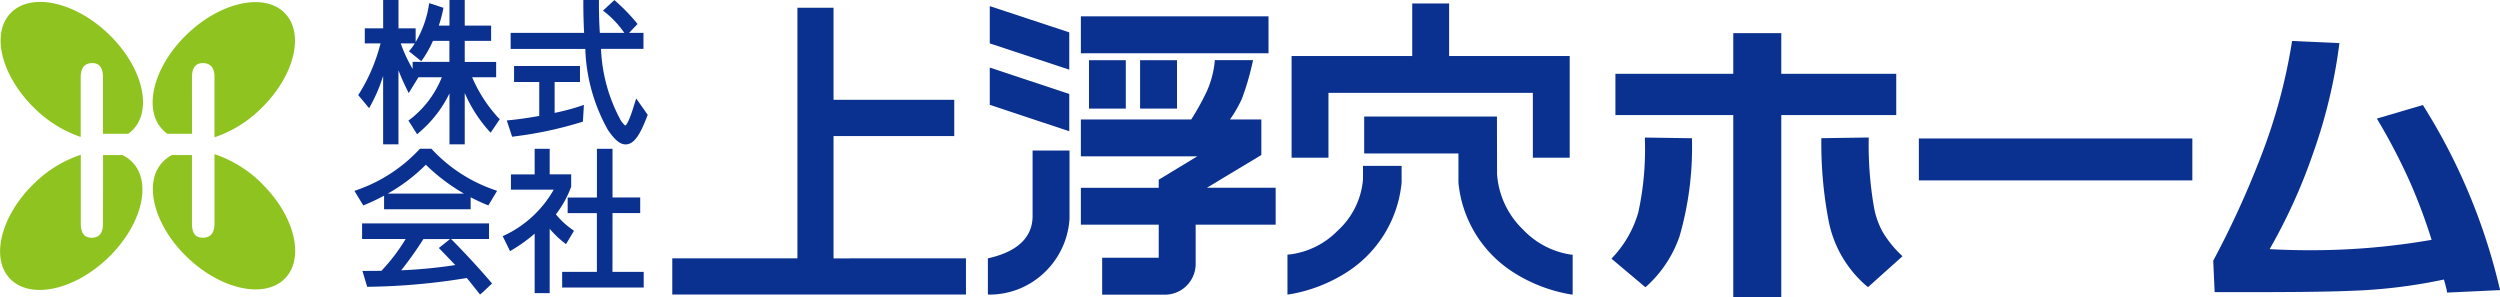
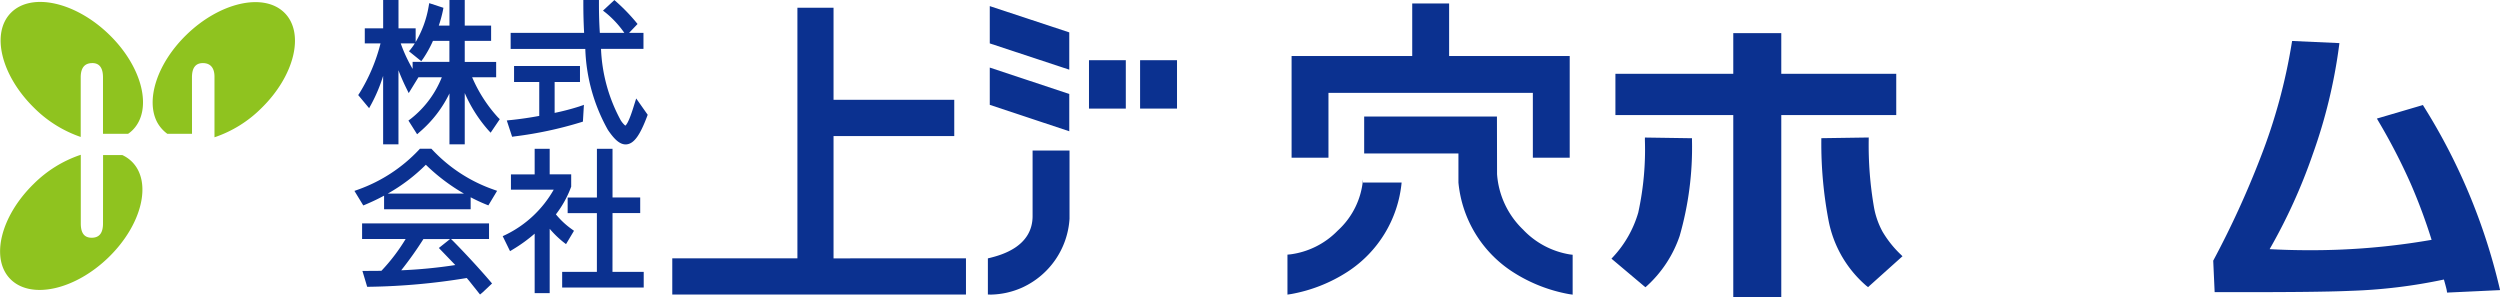
<svg xmlns="http://www.w3.org/2000/svg" width="154.72" height="18.38" viewBox="0 0 154.72 18.38">
  <g transform="translate(0 0)">
    <g transform="translate(41.61 0.215)">
      <g transform="translate(58.12 1.834)">
        <path d="M696.465,504.826H689.35v-2.518h-2.971v2.518h-7.294v2.555h7.294v11.258h2.971V507.381h7.115Z" transform="translate(-678.84 -502.308)" fill="#0b3190" />
        <path d="M680.326,524.292a18.276,18.276,0,0,1-.411,4.5,6.8,6.8,0,0,1-1.552,2.736l-.106.114,2.1,1.769.1-.086a7.406,7.406,0,0,0,2.022-3.094,19.831,19.831,0,0,0,.762-5.894l0-.148-2.913-.043Z" transform="translate(-678.257 -517.683)" fill="#0b3190" />
        <path d="M725.939,529.966a4.993,4.993,0,0,1-.519-1.465,22.467,22.467,0,0,1-.333-4.209l0-.148-2.933.043,0,.148a25.45,25.45,0,0,0,.44,4.906,7.094,7.094,0,0,0,2.351,4.086l.1.078,2.132-1.912-.111-.11A6.527,6.527,0,0,1,725.939,529.966Z" transform="translate(-709.166 -517.684)" fill="#0b3190" />
-         <rect width="16.925" height="2.595" transform="translate(19.025 6.521)" fill="#0b3190" />
        <path d="M821.841,519.21a37.054,37.054,0,0,0-4.675-11.184l-.059-.1-2.848.838.094.163a36.951,36.951,0,0,1,2,3.871,34.31,34.31,0,0,1,1.291,3.471,43.252,43.252,0,0,1-7.657.641c-.782,0-1.577-.022-2.367-.065a34.264,34.264,0,0,0,2.665-5.862,32.317,32.317,0,0,0,1.633-6.73l.02-.159-2.927-.132-.022.129a34.6,34.6,0,0,1-1.934,7.085,56.742,56.742,0,0,1-2.905,6.344l-.021.037.088,1.947h.141c4.072.012,6.855-.014,8.271-.079a32.758,32.758,0,0,0,5.777-.7c.13.46.168.623.176.677l.02.132,3.28-.153Z" transform="translate(-766.887 -503.475)" fill="#0b3190" />
      </g>
-       <path d="M578.876,498.795H567.263v2.288h11.614Z" transform="translate(-541.98 -498)" fill="#0b3190" />
      <path d="M553.127,498.288l-4.92-1.626v2.308l4.92,1.626Z" transform="translate(-528.562 -496.499)" fill="#0b3190" />
      <path d="M553.127,511.152l-4.92-1.634v2.306l4.92,1.636Z" transform="translate(-528.562 -505.551)" fill="#0b3190" />
      <path d="M568.96,510.969h2.279v-2.994H568.96Z" transform="translate(-543.175 -504.464)" fill="#0b3190" />
      <path d="M579.652,510.969h2.285v-2.994h-2.285Z" transform="translate(-550.704 -504.464)" fill="#0b3190" />
-       <path d="M578.432,513.844v-2.2H576.49a7.908,7.908,0,0,0,.74-1.281,16.829,16.829,0,0,0,.636-2.148l.056-.243h-2.37l-.016.184a5.906,5.906,0,0,1-.49,1.768,15.511,15.511,0,0,1-.956,1.721h-6.827v2.282h7.2l-2.382,1.444v.5h-4.818v2.282h4.818V520.2h-3.5v2.285h3.786a1.907,1.907,0,0,0,2-1.846v-2.483h4.951V515.87h-4.257c.862-.517,3.368-2.026,3.368-2.026" transform="translate(-541.98 -504.465)" fill="#0b3190" />
      <path d="M550.572,526.876v4.054c0,1.91-1.971,2.417-2.62,2.584l-.147.035v2.237l.192.005a4.962,4.962,0,0,0,1.954-.446,5.024,5.024,0,0,0,2.907-4.249v-4.219h-2.285Z" transform="translate(-528.277 -517.774)" fill="#0b3190" />
      <path d="M613.623,501.641h12.649v4.013h2.281v-6.293H621.09v-3.252h-2.283v3.252h-7.466v6.293h2.282Z" transform="translate(-573.017 -496.109)" fill="#0b3190" />
-       <path d="M615.154,530.076v.842a4.826,4.826,0,0,1-1.564,3.166,4.99,4.99,0,0,1-2.931,1.47l-.18.017v2.473l.226-.034a9.528,9.528,0,0,0,3.491-1.378,7.415,7.415,0,0,0,3.348-5.524v-1.032h-2.39Z" transform="translate(-572.411 -520.027)" fill="#0b3190" />
+       <path d="M615.154,530.076v.842a4.826,4.826,0,0,1-1.564,3.166,4.99,4.99,0,0,1-2.931,1.47l-.18.017v2.473l.226-.034a9.528,9.528,0,0,0,3.491-1.378,7.415,7.415,0,0,0,3.348-5.524h-2.39Z" transform="translate(-572.411 -520.027)" fill="#0b3190" />
      <path d="M636.385,526.775v0a5.27,5.27,0,0,1-1.633-3.452l-.007-3.565h-8.217v2.285h5.834v1.8a7.411,7.411,0,0,0,3.352,5.524,9.536,9.536,0,0,0,3.488,1.378l.228.034v-2.469l-.175-.02a5.117,5.117,0,0,1-2.87-1.512" transform="translate(-583.712 -512.759)" fill="#0b3190" />
      <path d="M491.78,512.513v-7.569h7.471V502.7H491.78V497h-2.236v15.511H481.8v2.242h18.176v-2.242Z" transform="translate(-481.804 -496.738)" fill="#0b3190" />
    </g>
    <g transform="translate(21.936)">
      <path d="M423.148,500.164h1.486v-.951H422.69v-1.3h1.632v-.946H422.69v-1.585h-.946v1.585h-.66a7.911,7.911,0,0,0,.254-.929l.033-.173-.879-.288-.04.226a6.4,6.4,0,0,1-.8,2.182v-.85h-1.062v-1.754h-.949v1.754h-1.137v.933h.974a10.918,10.918,0,0,1-1.3,3.075l-.081.123.675.811.14-.256a9.685,9.685,0,0,0,.727-1.742v4.234h.949v-4.584c.13.339.276.684.475,1.09l.159.324.6-.976,0-.005h1.45a6.167,6.167,0,0,1-1.919,2.571l-.148.11.537.848.175-.154a7.339,7.339,0,0,0,1.827-2.373v3.149h.946V501.14a8.7,8.7,0,0,0,1.432,2.269l.17.186.567-.838-.119-.116a8.838,8.838,0,0,1-1.592-2.477m-3.778-1.764-.132.155.762.614.122-.168a7.13,7.13,0,0,0,.6-1.088h1.018v1.3h-2.276v.434a9.007,9.007,0,0,1-.735-1.578h.869a3.033,3.033,0,0,1-.233.331" transform="translate(-415.864 -495.382)" fill="#0b3190" />
      <path d="M455.626,501.867c-.328,1.09-.5,1.264-.552,1.291a1.4,1.4,0,0,1-.292-.35,10.052,10.052,0,0,1-1.209-4.4H456.2v-.991h-.891l.525-.549-.112-.137a11.443,11.443,0,0,0-1.188-1.225l-.135-.118-.131.121-.573.531.186.145A6.1,6.1,0,0,1,455,497.394l.018.025H453.5c-.036-.534-.055-1.13-.055-1.837v-.2h-.966v.2c0,.66.017,1.26.048,1.837H447.98v.991H452.6a10.942,10.942,0,0,0,1.4,5.014c.34.495.716.947,1.169.892s.817-.57,1.255-1.73l.037-.1-.711-1.01Z" transform="translate(-438.313 -495.383)" fill="#0b3190" />
      <path d="M447.415,512.542l-.245.028.33,1.008.164-.024a23.9,23.9,0,0,0,4.087-.872l.13-.041.062-1.04-.28.1a14.871,14.871,0,0,1-1.532.4V510.19H451.7V509.2H447.62v.987h1.559v2.1c-.528.1-1.141.191-1.764.257" transform="translate(-437.742 -505.114)" fill="#0b3190" />
      <path d="M420.125,526.561l-.06-.065h-.711l-.059.066a9.575,9.575,0,0,1-3.762,2.461l-.231.083.548.9.159-.066q.591-.25,1.128-.54v.844h5.358V529.5c.312.163.625.312.938.438l.158.063.541-.9-.228-.081a9.471,9.471,0,0,1-3.779-2.461m-2.762,2.714a10.848,10.848,0,0,0,2.358-1.786,11.814,11.814,0,0,0,2.362,1.786Z" transform="translate(-415.303 -517.291)" fill="#0b3190" />
      <path d="M422.511,543.2l-.1-.1h2.35v-.966h-7.856v.966H419.6a11.475,11.475,0,0,1-1.5,1.968l-1.175.008.077.254.217.726.151,0a40.277,40.277,0,0,0,6.013-.543c.062.075.138.163.138.163l.683.859.165-.137.579-.546-.123-.145c-1.12-1.309-2.3-2.495-2.313-2.507m-.856.455,1.017,1.056a30.174,30.174,0,0,1-3.347.325,21.952,21.952,0,0,0,1.374-1.933h1.649c-.039.033-.693.552-.693.552" transform="translate(-416.432 -528.308)" fill="#0b3190" />
      <path d="M461.877,530.478h1.713v-.965h-1.713V526.5h-.966v3.017H459.1v.965h1.809v3.635h-2.149v.967h5.047v-.967h-1.933Z" transform="translate(-445.905 -517.291)" fill="#0b3190" />
      <path d="M450.233,532.4l.493-.826-.148-.107a5.005,5.005,0,0,1-.971-.91,6.407,6.407,0,0,0,.934-1.682l.012-.033v-.762h-1.331V526.5h-.93v1.585h-1.468v.946h2.646a6.863,6.863,0,0,1-2.972,2.79l-.184.086.454.927.186-.112a9.439,9.439,0,0,0,1.338-.971v3.682h.93v-3.982a6.157,6.157,0,0,0,.833.812Z" transform="translate(-437.139 -517.291)" fill="#0b3190" />
    </g>
    <g transform="translate(0 0.12)">
      <path d="M346.967,499.571c.44,0,.66.3.66.883v3.492h1.556a1.988,1.988,0,0,0,.258-.21c1.283-1.252.648-3.9-1.42-5.917s-4.782-2.637-6.066-1.385-.647,3.9,1.419,5.918a7.528,7.528,0,0,0,2.874,1.791v-3.688c0-.583.235-.883.719-.883" transform="translate(-341.253 -495.787)" fill="#8fc31f" />
      <path d="M375.516,500.491c0-.584.22-.883.675-.883s.719.284.719.838V504.2a7.488,7.488,0,0,0,2.9-1.8c2.067-2.017,2.7-4.666,1.419-5.918s-4-.631-6.065,1.385c-1.822,1.778-2.53,4.047-1.793,5.416a2.183,2.183,0,0,0,.619.7h1.529Z" transform="translate(-363.636 -495.823)" fill="#8fc31f" />
-       <path d="M379.861,529.425a7.462,7.462,0,0,0-2.912-1.8v4.287c0,.6-.25.883-.719.883s-.676-.284-.676-.883v-4.23h-1.238c-.024.012-.05.022-.073.035a2.17,2.17,0,0,0-.857.9c-.676,1.378.038,3.6,1.828,5.346,2.066,2.017,4.784,2.637,6.066,1.385s.648-3.9-1.42-5.918" transform="translate(-363.674 -518.205)" fill="#8fc31f" />
      <path d="M347.531,532c0,.6-.235.883-.7.883-.455,0-.675-.285-.675-.883v-4.251a7.487,7.487,0,0,0-2.913,1.8c-2.067,2.018-2.7,4.667-1.419,5.918s4,.633,6.065-1.384,2.7-4.665,1.419-5.917a2.089,2.089,0,0,0-.583-.4h-1.19Z" transform="translate(-341.156 -518.29)" fill="#8fc31f" />
    </g>
  </g>
</svg>